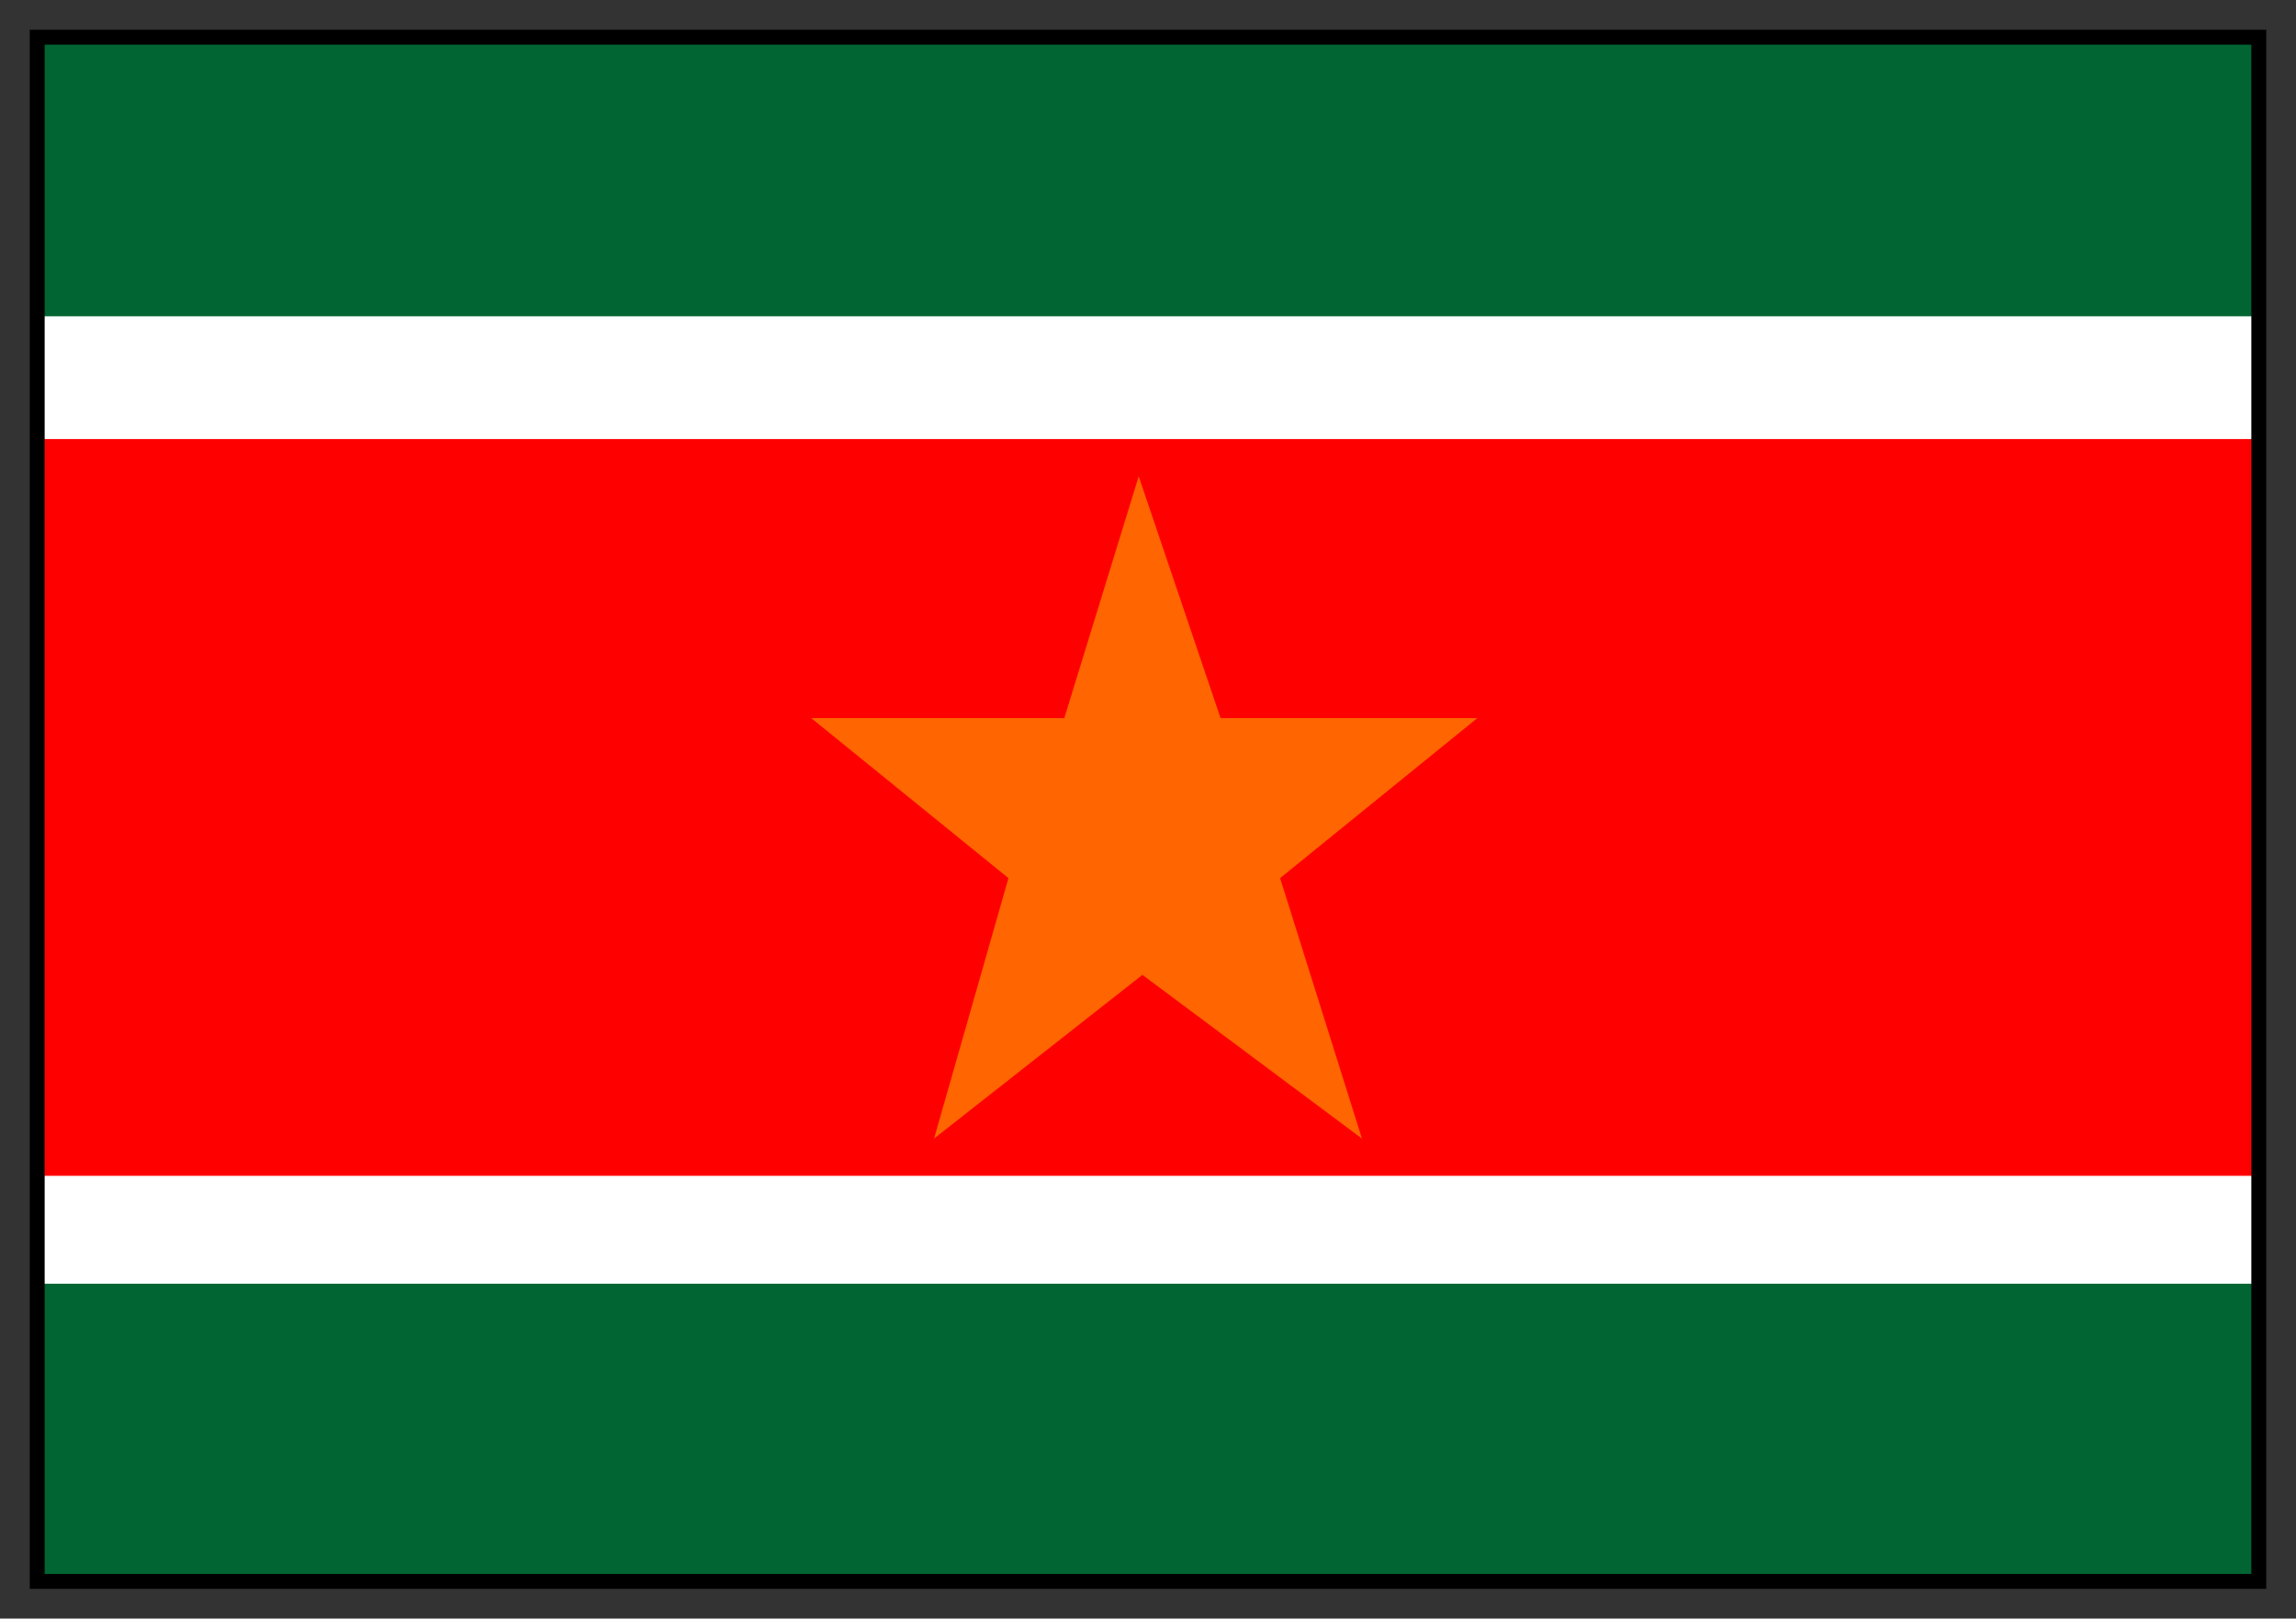
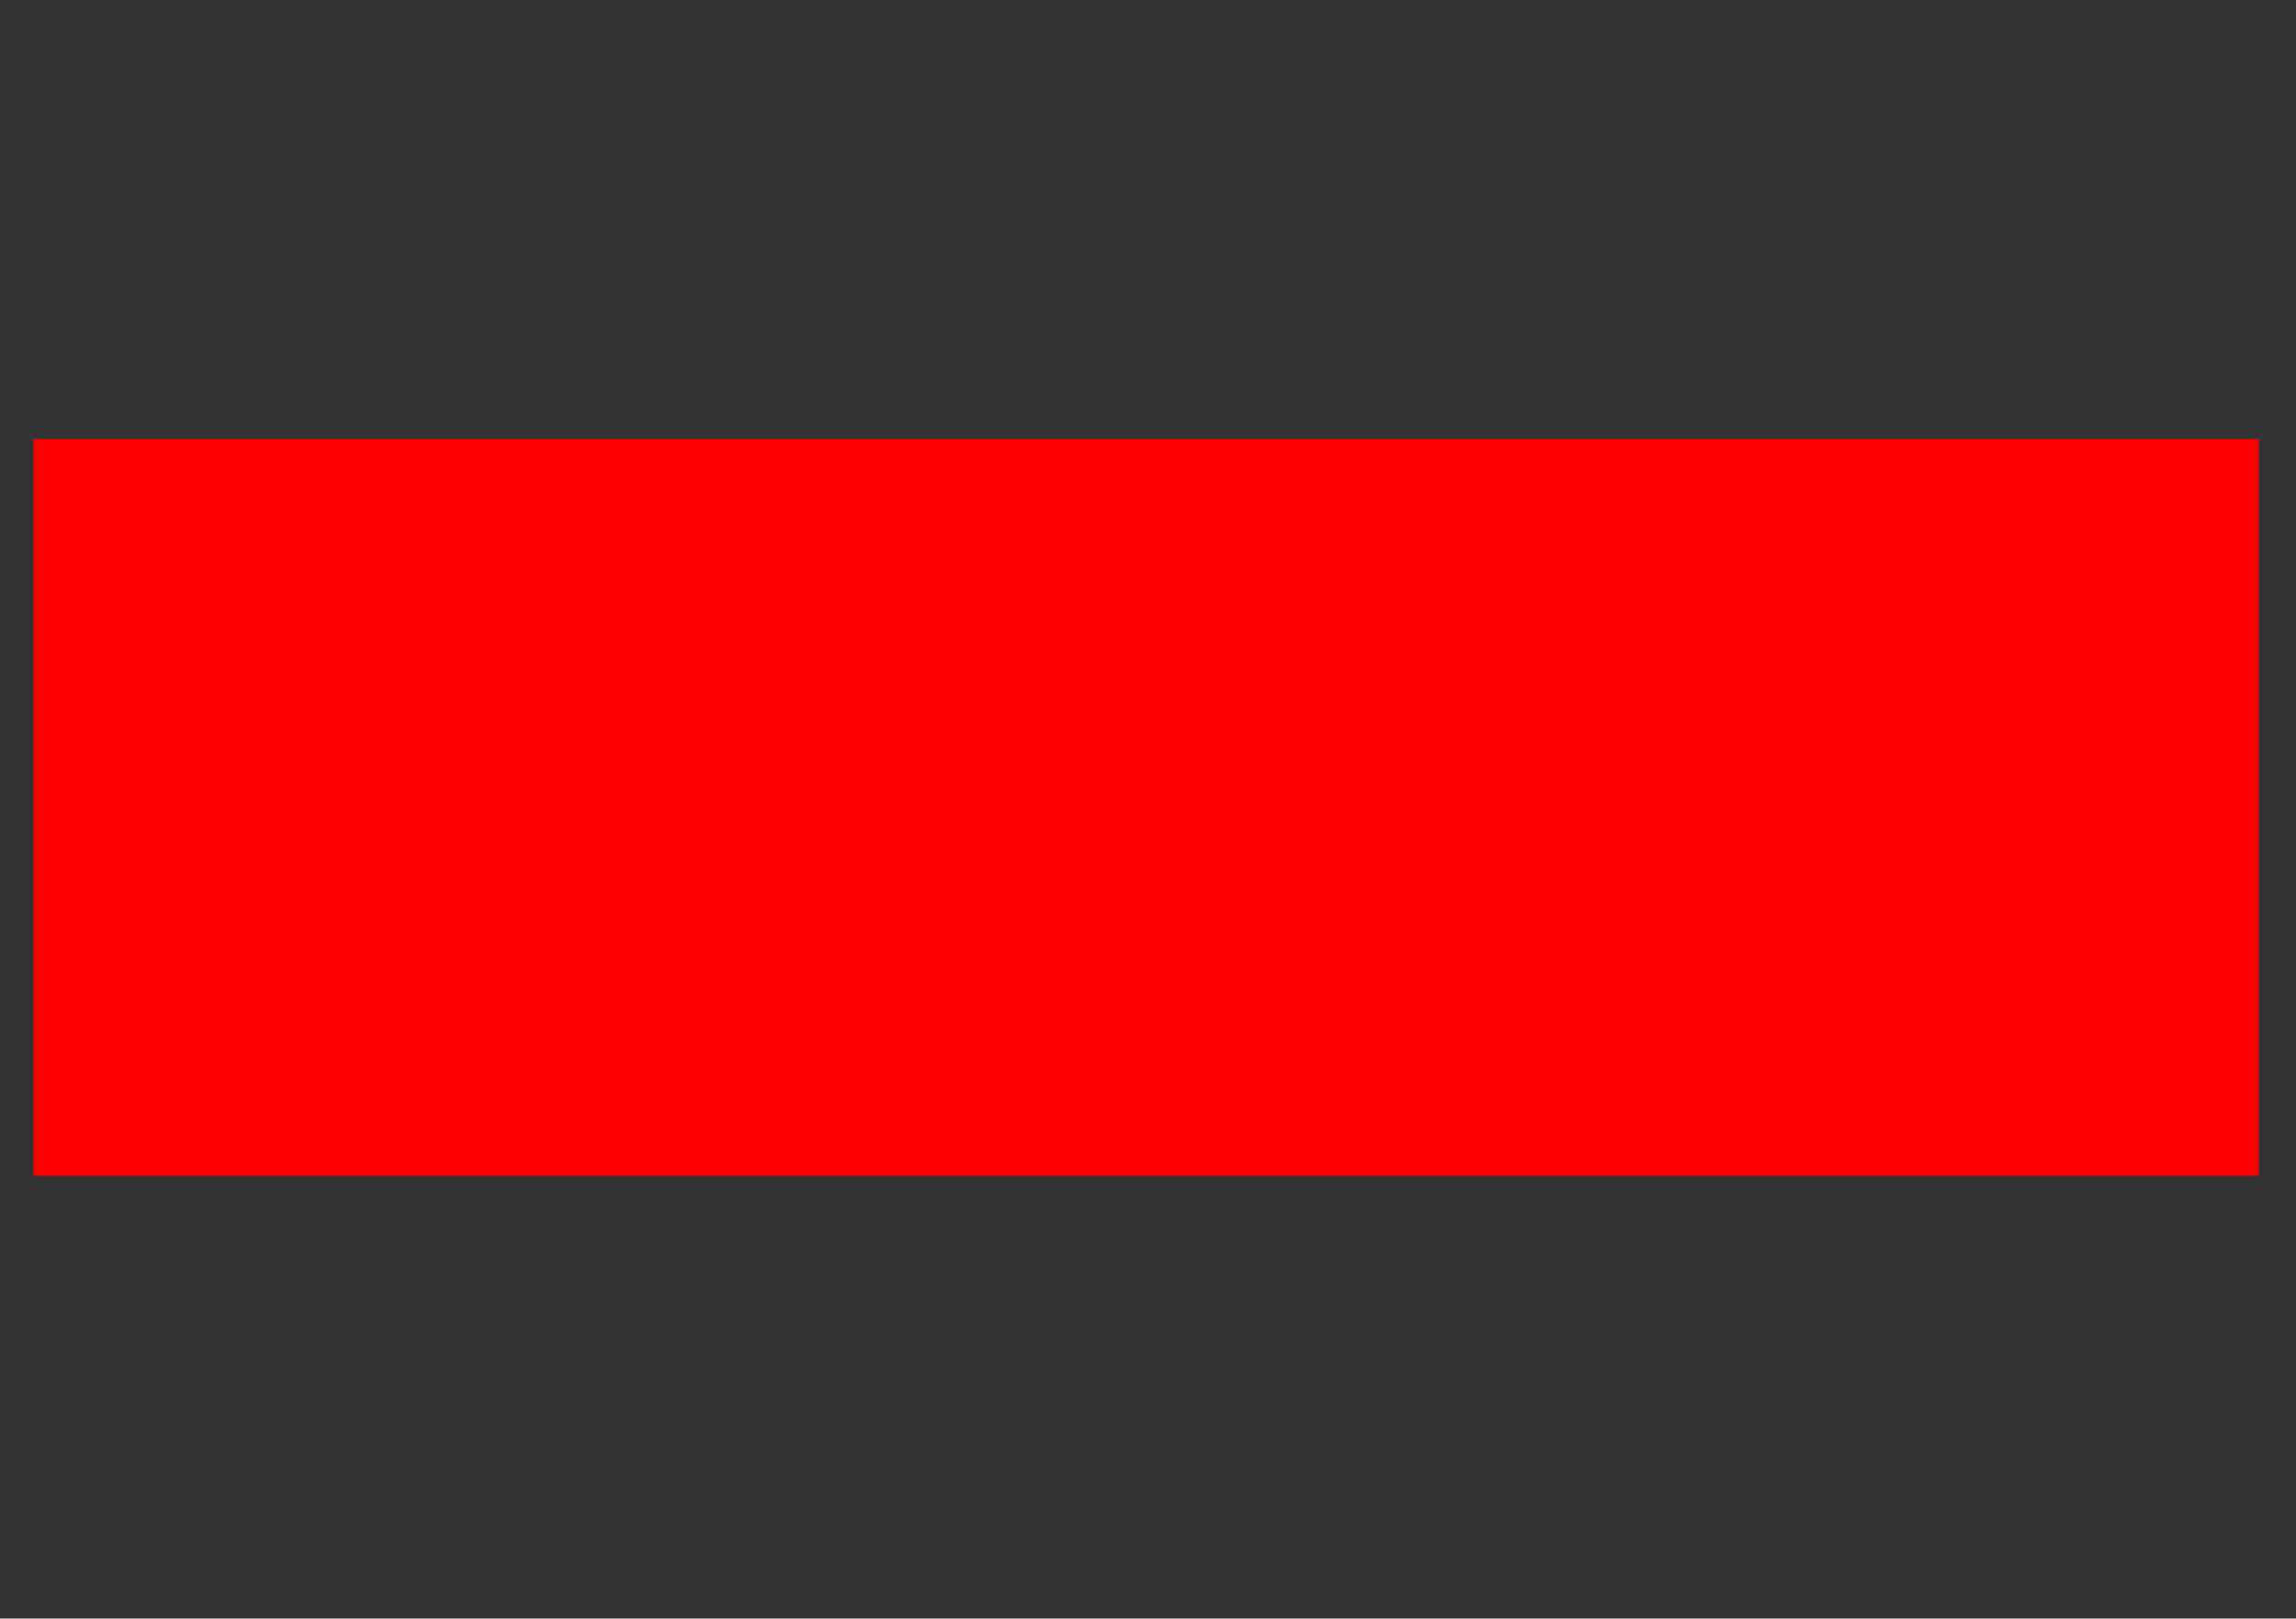
<svg xmlns="http://www.w3.org/2000/svg" fill-rule="evenodd" height="435" preserveAspectRatio="none" stroke-linecap="round" width="617">
  <rect width="100%" height="100%" fill="#333333" stroke="none" />
  <style>.pen0{stroke:#000;stroke-width:1;stroke-linejoin:round}</style>
-   <path style="stroke:none;fill:#006532" d="M10 10h597v415H10V10z" />
-   <path style="stroke:none;fill:#fff" d="M10 345h597V85H10v260z" />
  <path style="stroke:none;fill:red" d="M9 316h598V118H9v198z" />
-   <path style="stroke:none;fill:#ff6500" d="m306 128 22 65h69l-53 43 22 70-59-44-56 44 20-70-53-43h68l20-65z" />
-   <path style="stroke:none;fill:#000" d="M12 12h593v411H12V8H8v419h601V8H12v4z" />
</svg>